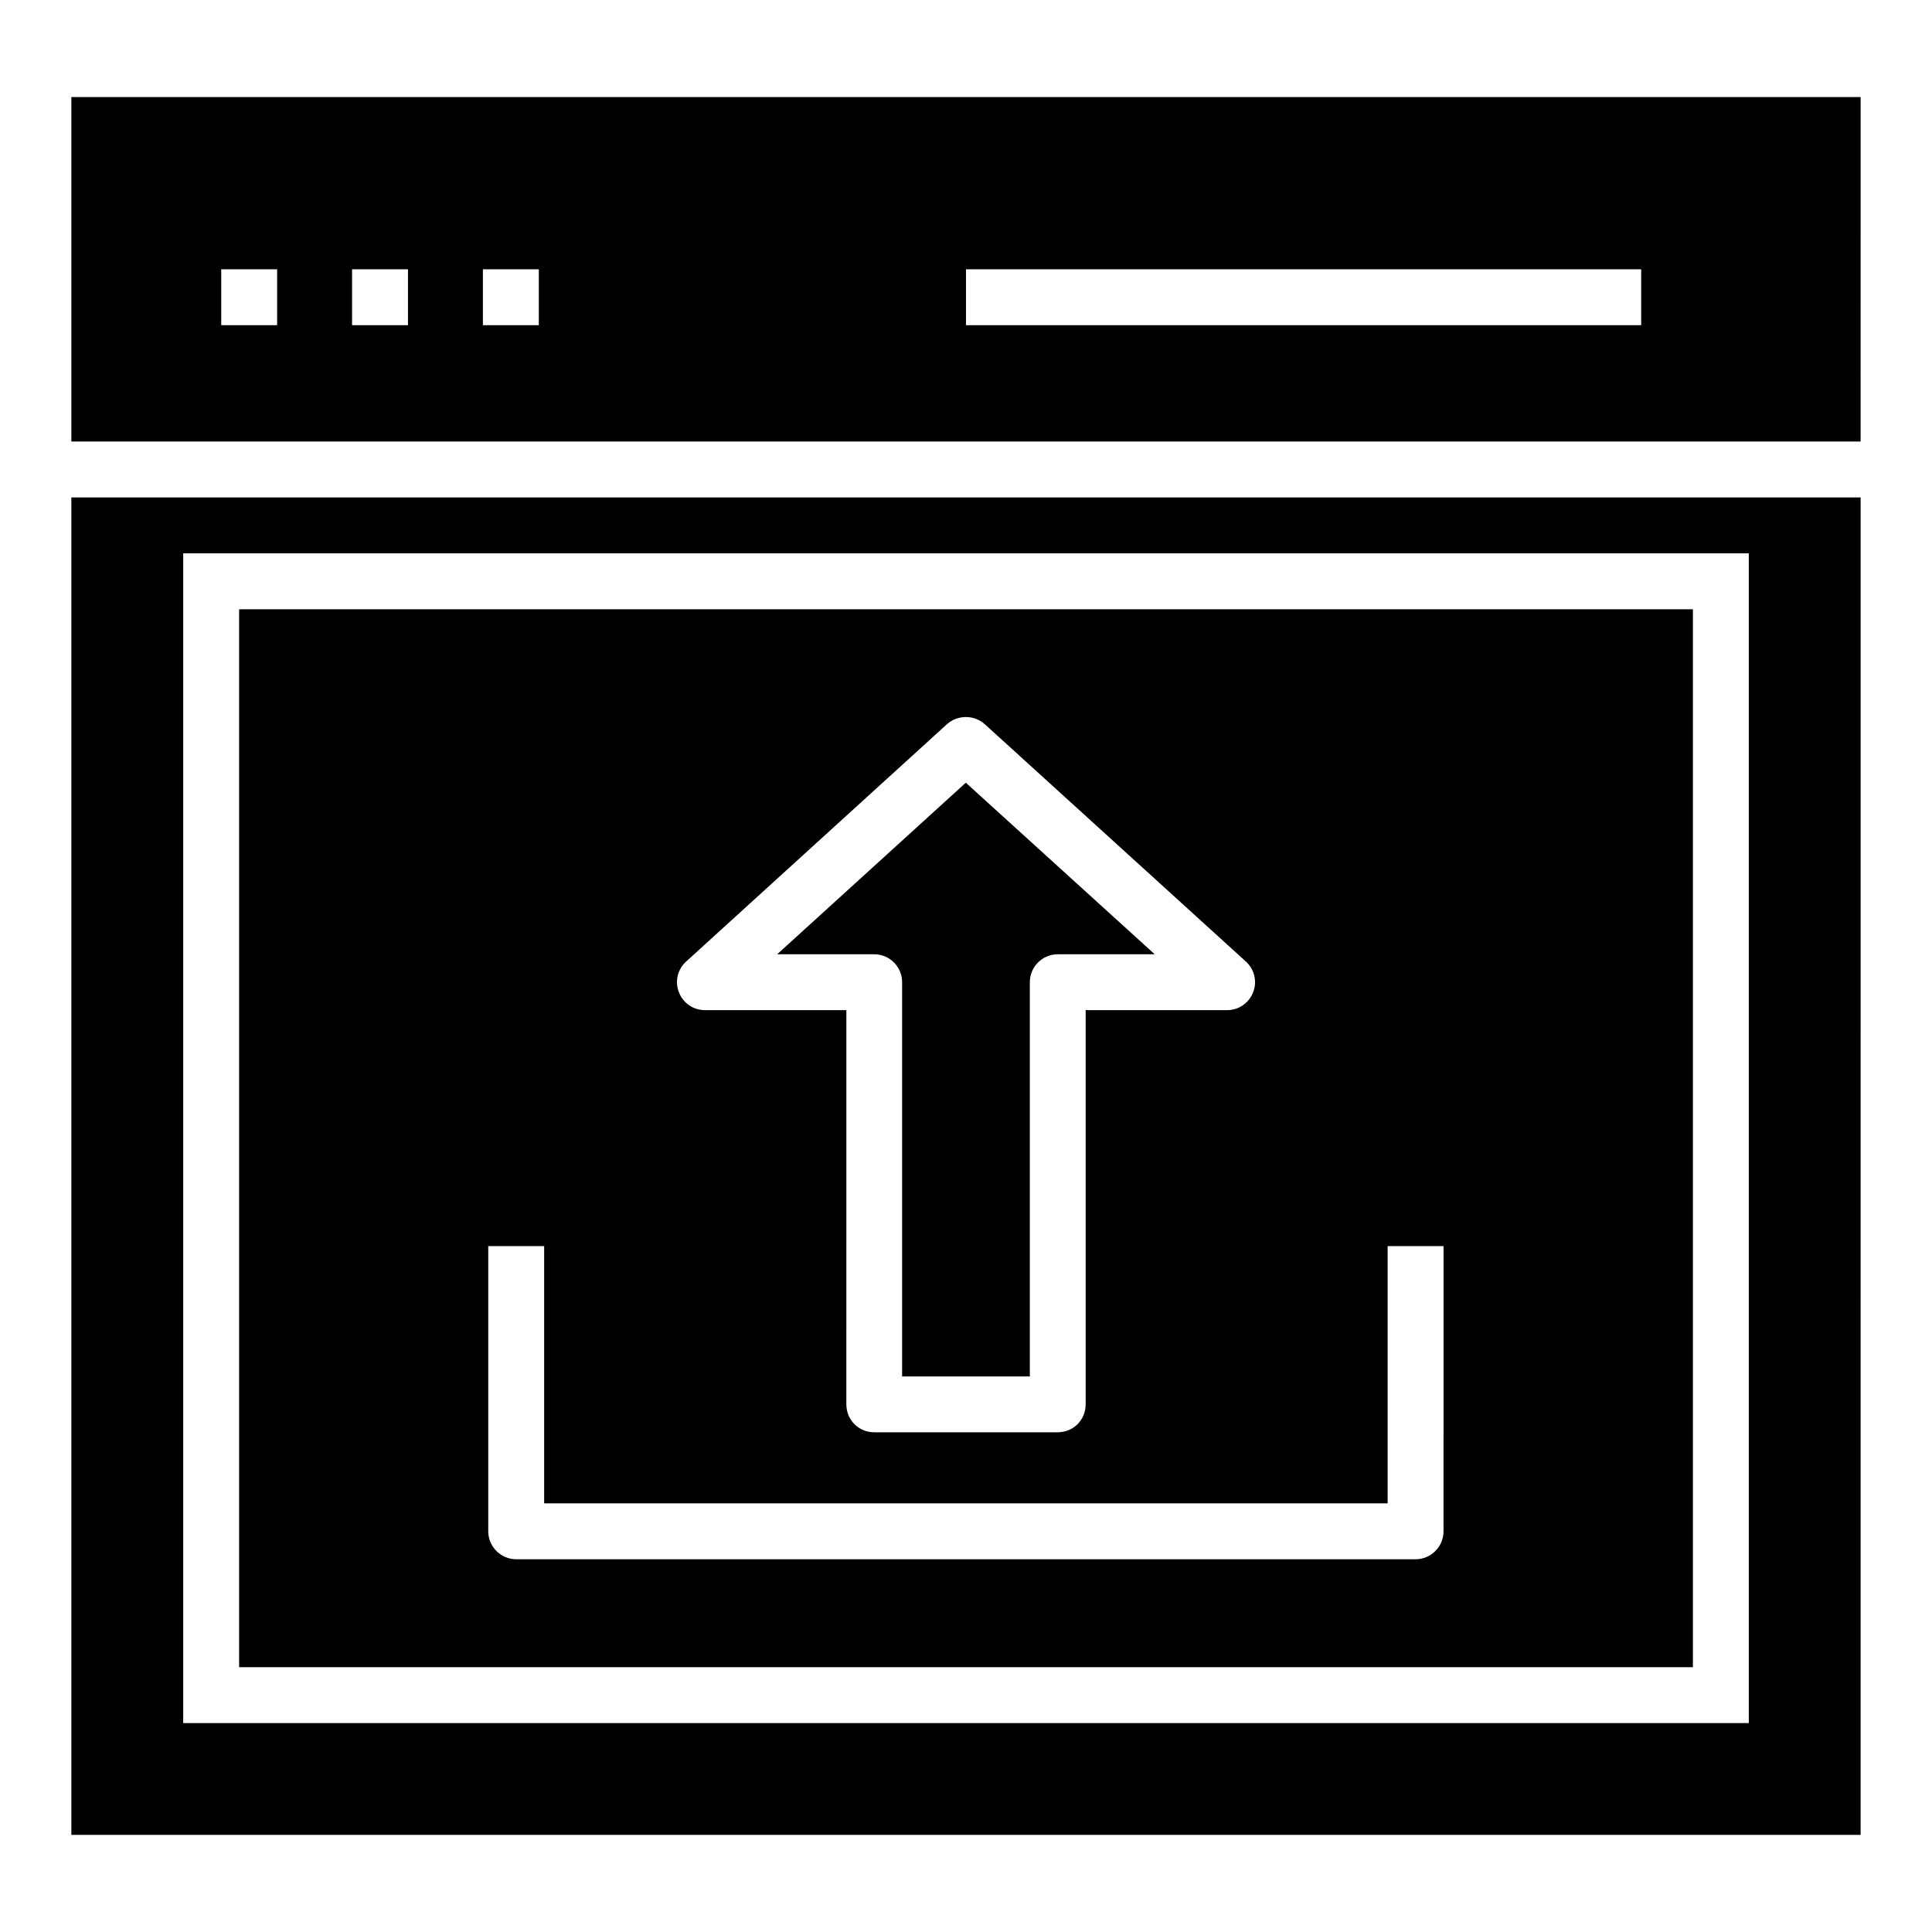
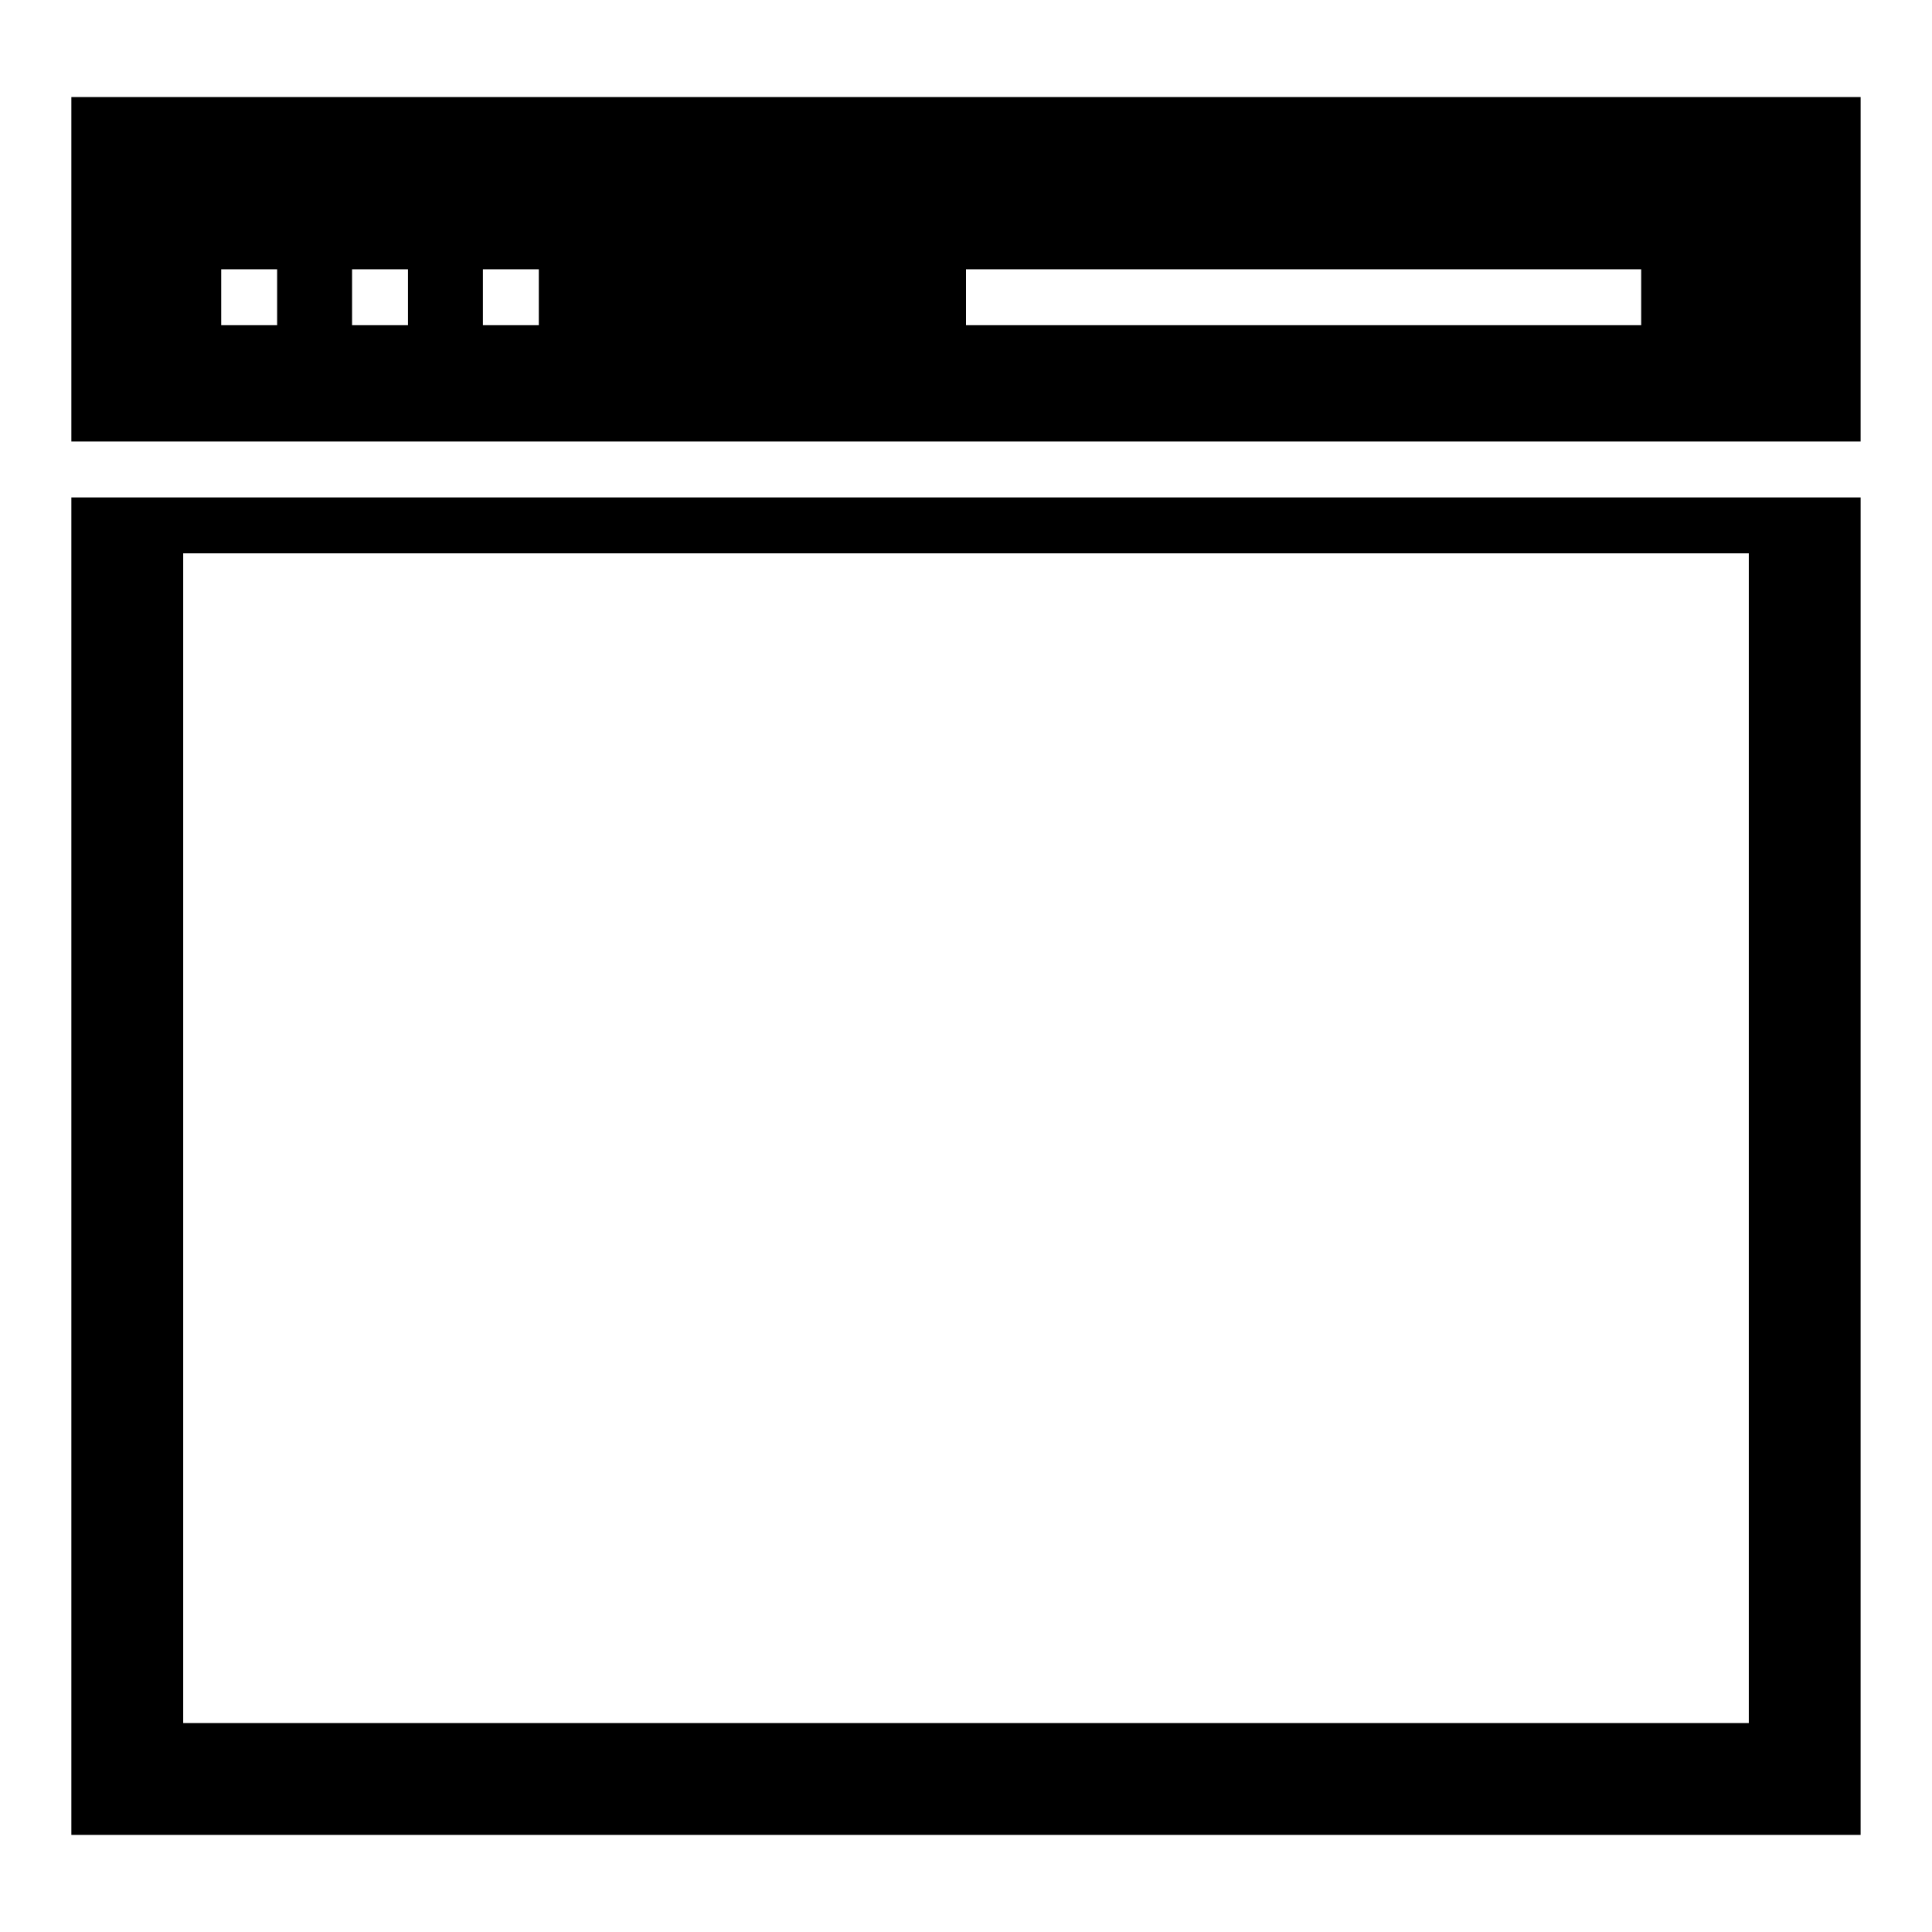
<svg xmlns="http://www.w3.org/2000/svg" fill="#000000" width="800px" height="800px" version="1.1" viewBox="144 144 512 512">
  <g>
-     <path d="m207.37 305.46v280.36h385.27v-280.36zm118.47 93.352 69.125-62.902c2.816-2.519 7.188-2.519 10 0l69.199 62.902c2.297 2.074 3.039 5.336 1.926 8.148-1.113 2.891-3.852 4.742-6.891 4.742h-37.488v104.46c0 4.148-3.262 7.41-7.41 7.41h-48.602c-4.148 0-7.41-3.262-7.41-7.41l0.004-104.46h-37.488c-3.039 0-5.777-1.852-6.891-4.742-1.113-2.812-0.371-6.074 1.926-8.148zm200.71 151c0 4.074-3.336 7.41-7.41 7.41l-238.34-0.004c-4.074 0-7.41-3.336-7.41-7.41v-75.57h14.816v68.164h223.53v-68.164h14.816z" />
    <path d="m162.91 275.82v354.45h474.17l0.004-354.45zm444.54 324.81h-414.9v-309.99h414.9z" />
    <path d="m162.91 169.73v91.277h474.17l0.004-91.277zm54.531 60.457h-14.816v-14.816h14.816zm34.676 0h-14.816v-14.816h14.816zm34.672 0h-14.816v-14.816h14.816zm292.14 0h-178.93v-14.816h178.93z" />
-     <path d="m383.07 404.3v104.48h33.848v-104.48c0-4.09 3.312-7.41 7.41-7.41h25.684l-50.062-45.465-49.988 45.465h25.699c4.098 0 7.41 3.316 7.41 7.41z" />
  </g>
</svg>